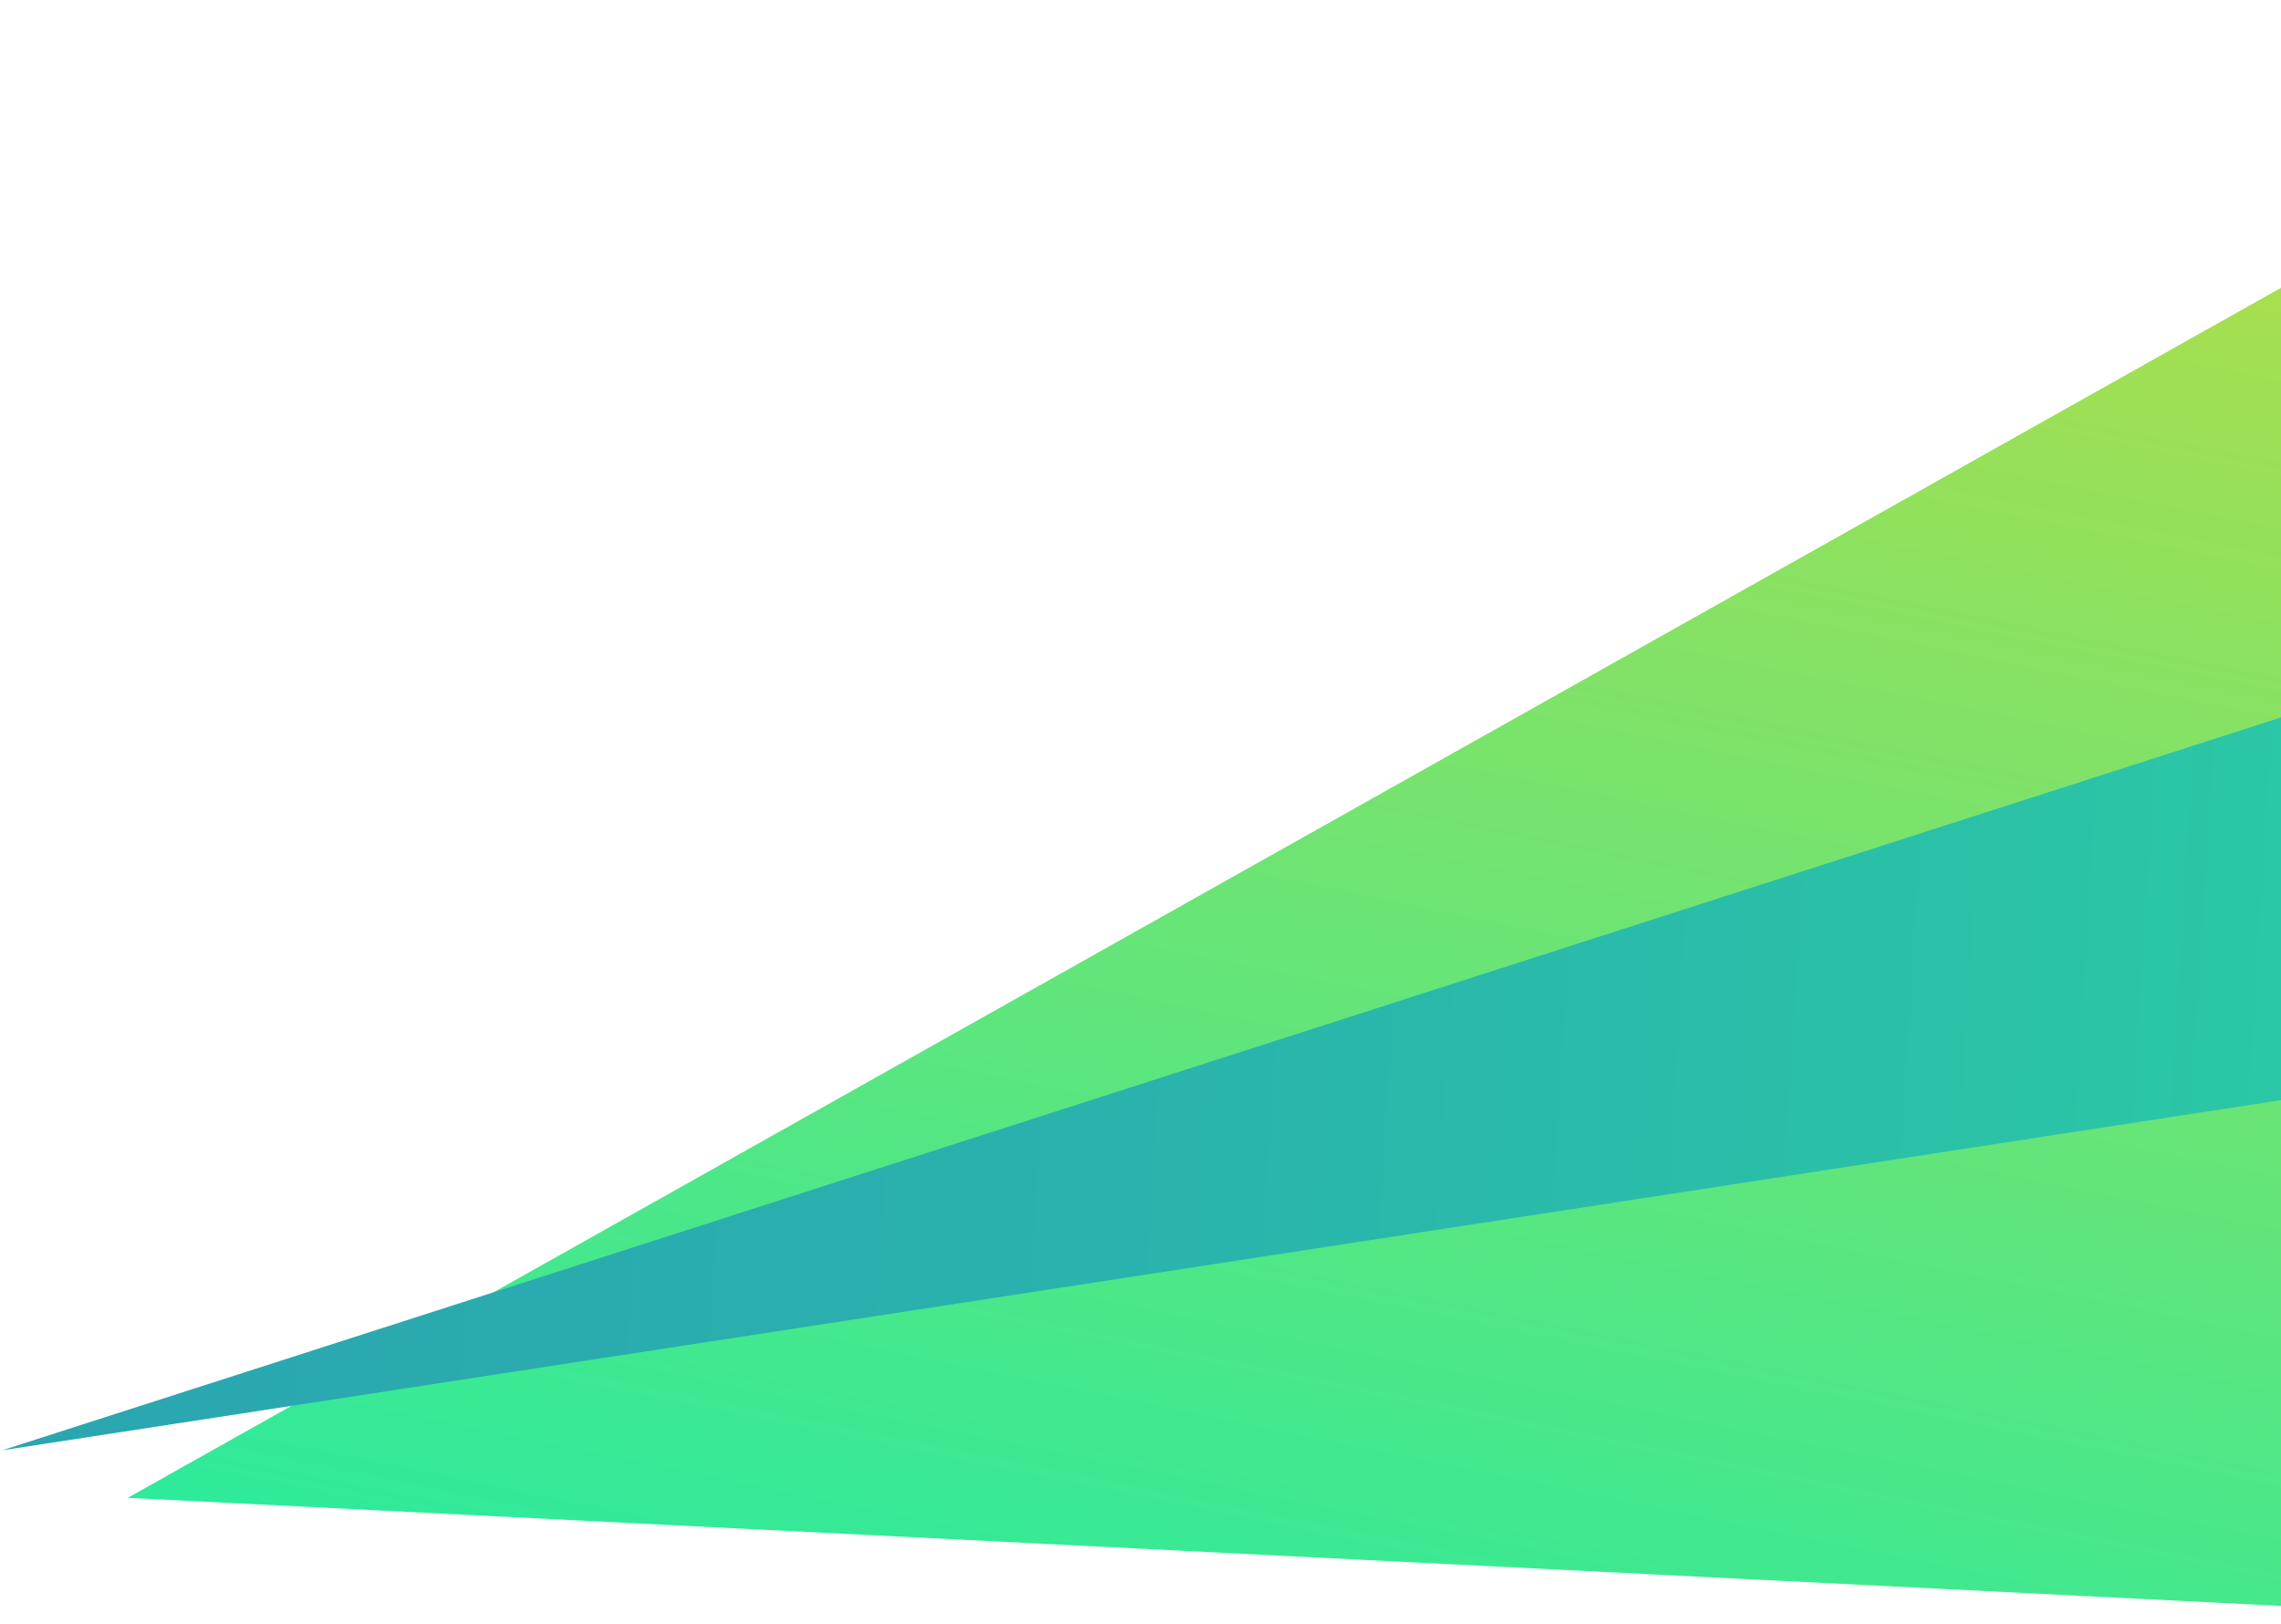
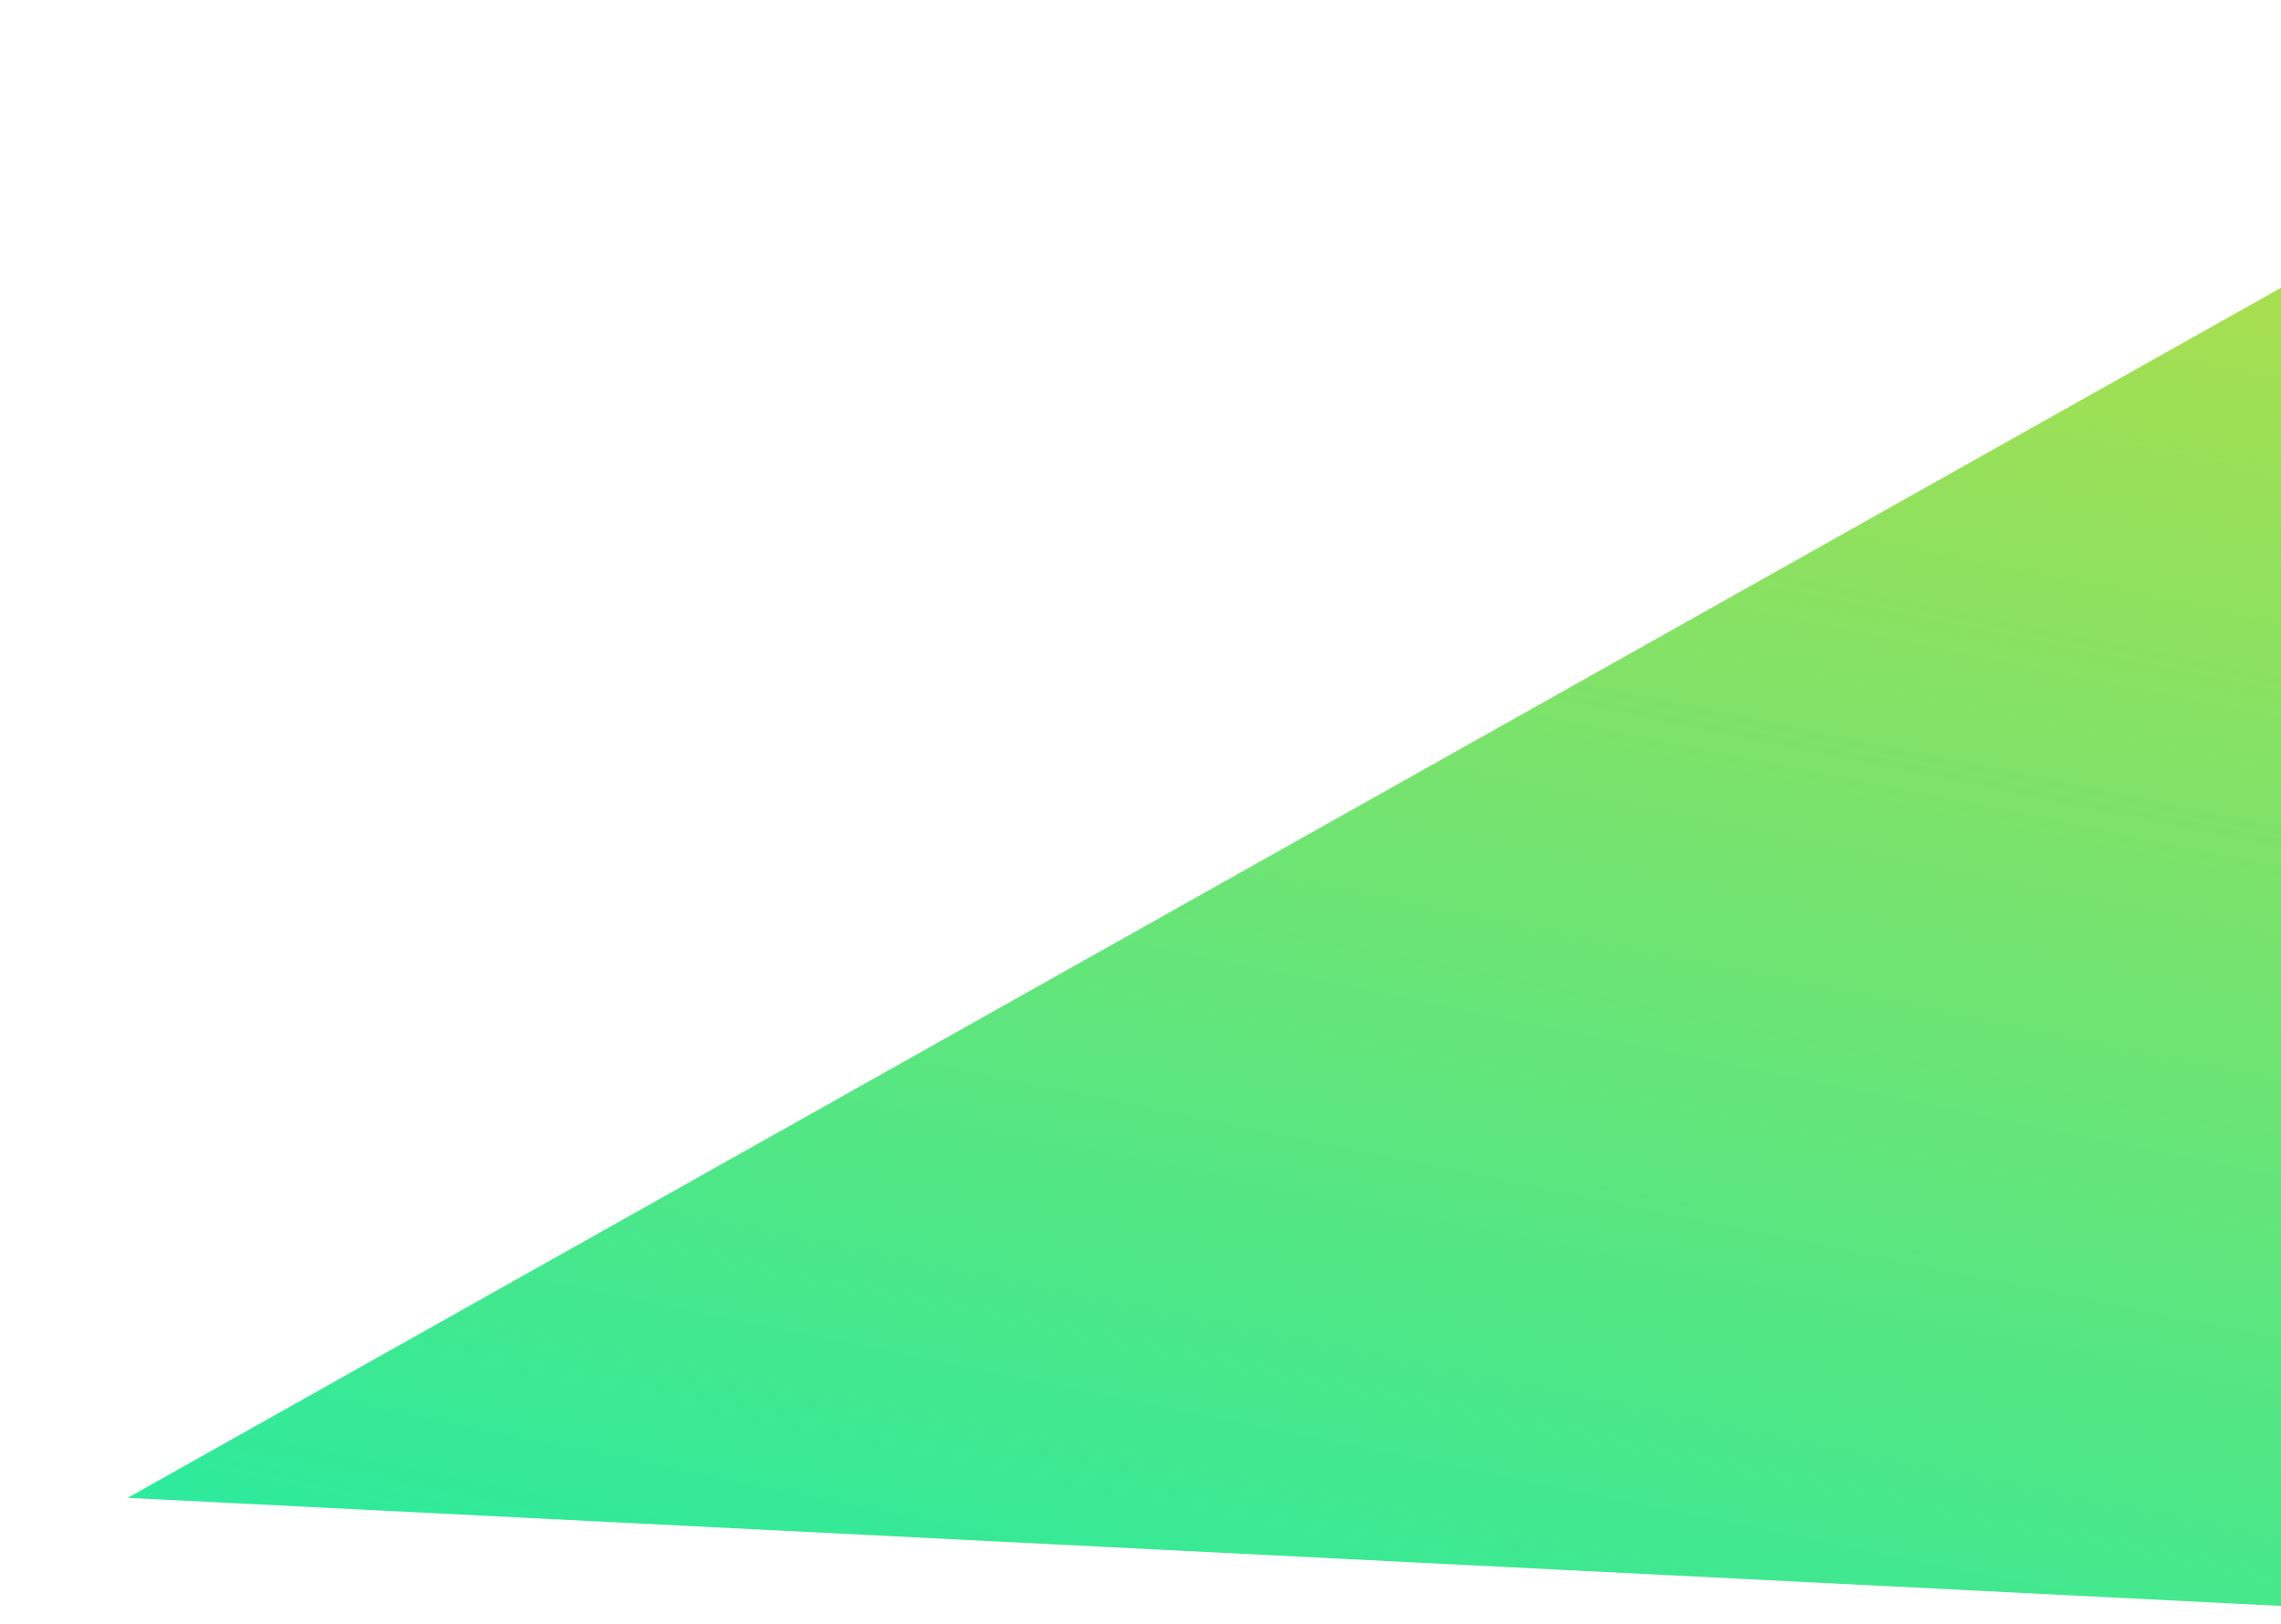
<svg xmlns="http://www.w3.org/2000/svg" width="465" height="331" viewBox="0 0 465 331" fill="none">
  <path d="M26.039 305.359L567.75 0.931L536.781 331L26.039 305.359Z" fill="url(#paint0_linear_94_30)" />
-   <path d="M815 170.498L0.438 295.671L736.93 58.802L815 170.498Z" fill="url(#paint1_linear_94_30)" />
  <defs>
    <linearGradient id="paint0_linear_94_30" x1="273.506" y1="356.06" x2="354.803" y2="-42.348" gradientUnits="userSpaceOnUse">
      <stop stop-color="#2DEA9C" />
      <stop offset="1" stop-color="#C4DC3D" />
    </linearGradient>
    <linearGradient id="paint1_linear_94_30" x1="812.851" y1="205.289" x2="9.318" y2="154.844" gradientUnits="userSpaceOnUse">
      <stop stop-color="#2DEA9C" />
      <stop offset="0.3" stop-color="#2BD0A3" />
      <stop offset="0.75" stop-color="#2AB1AD" />
      <stop offset="1" stop-color="#2AA5B1" />
    </linearGradient>
  </defs>
</svg>